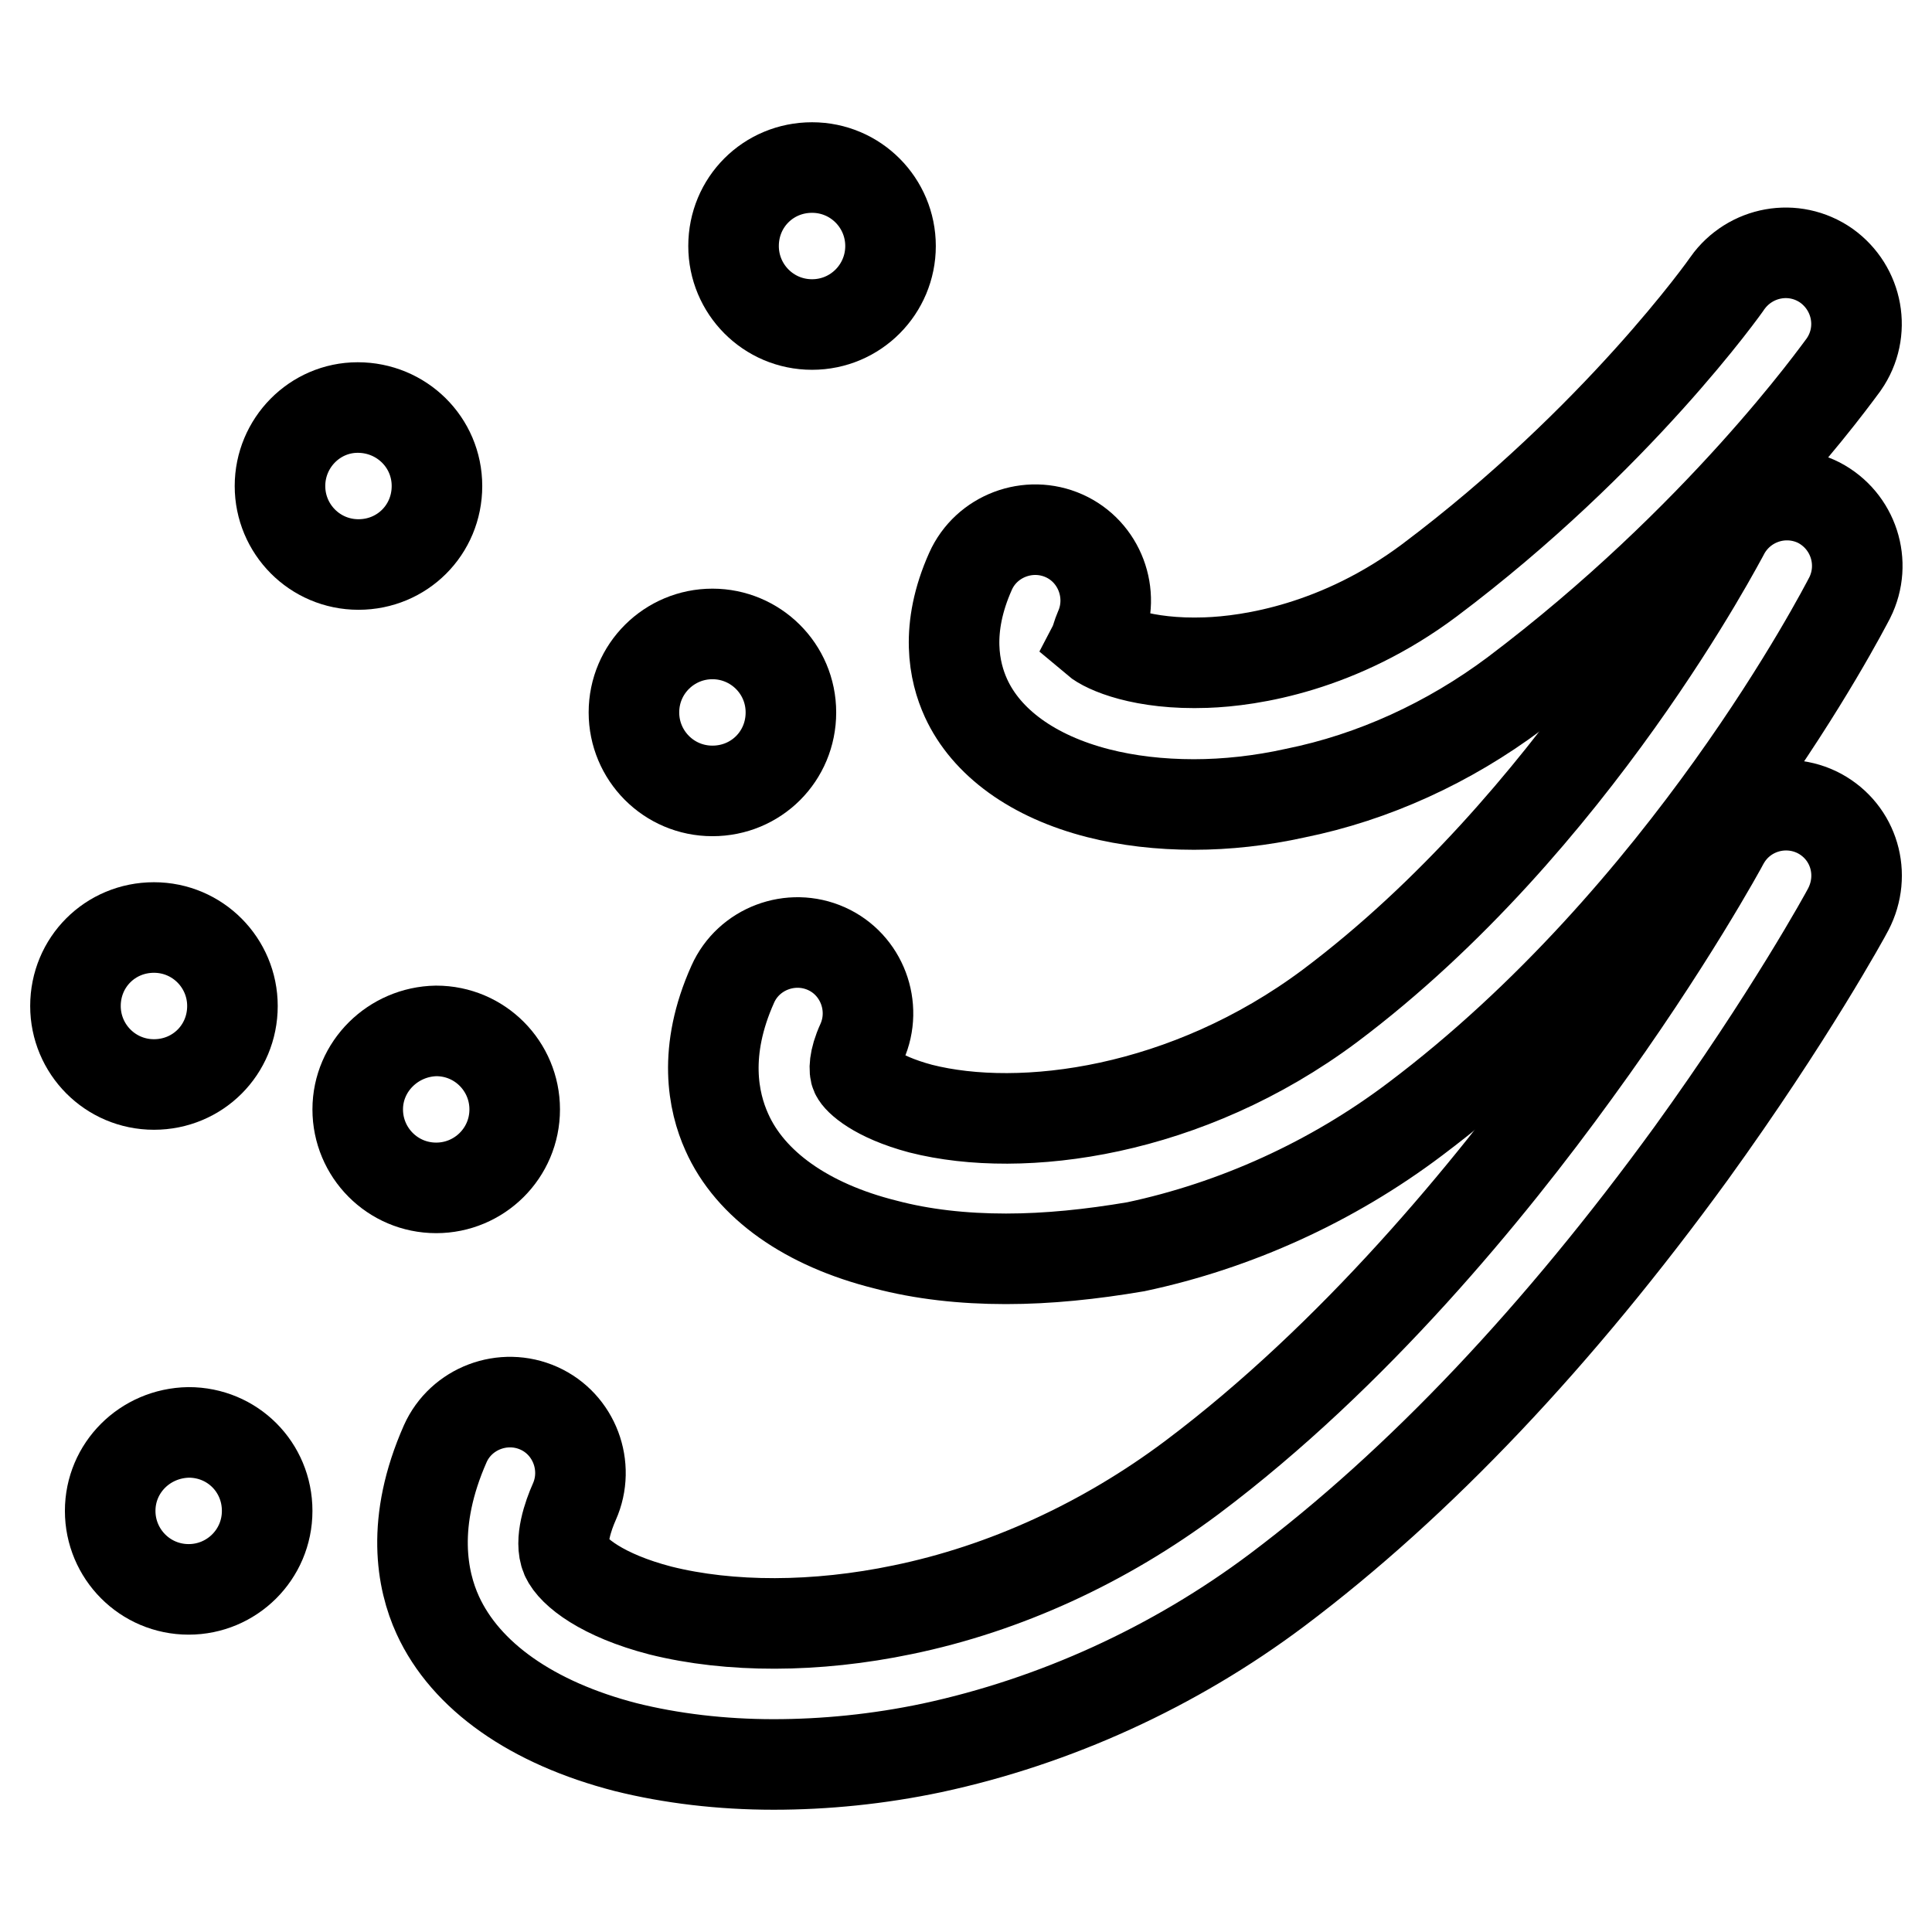
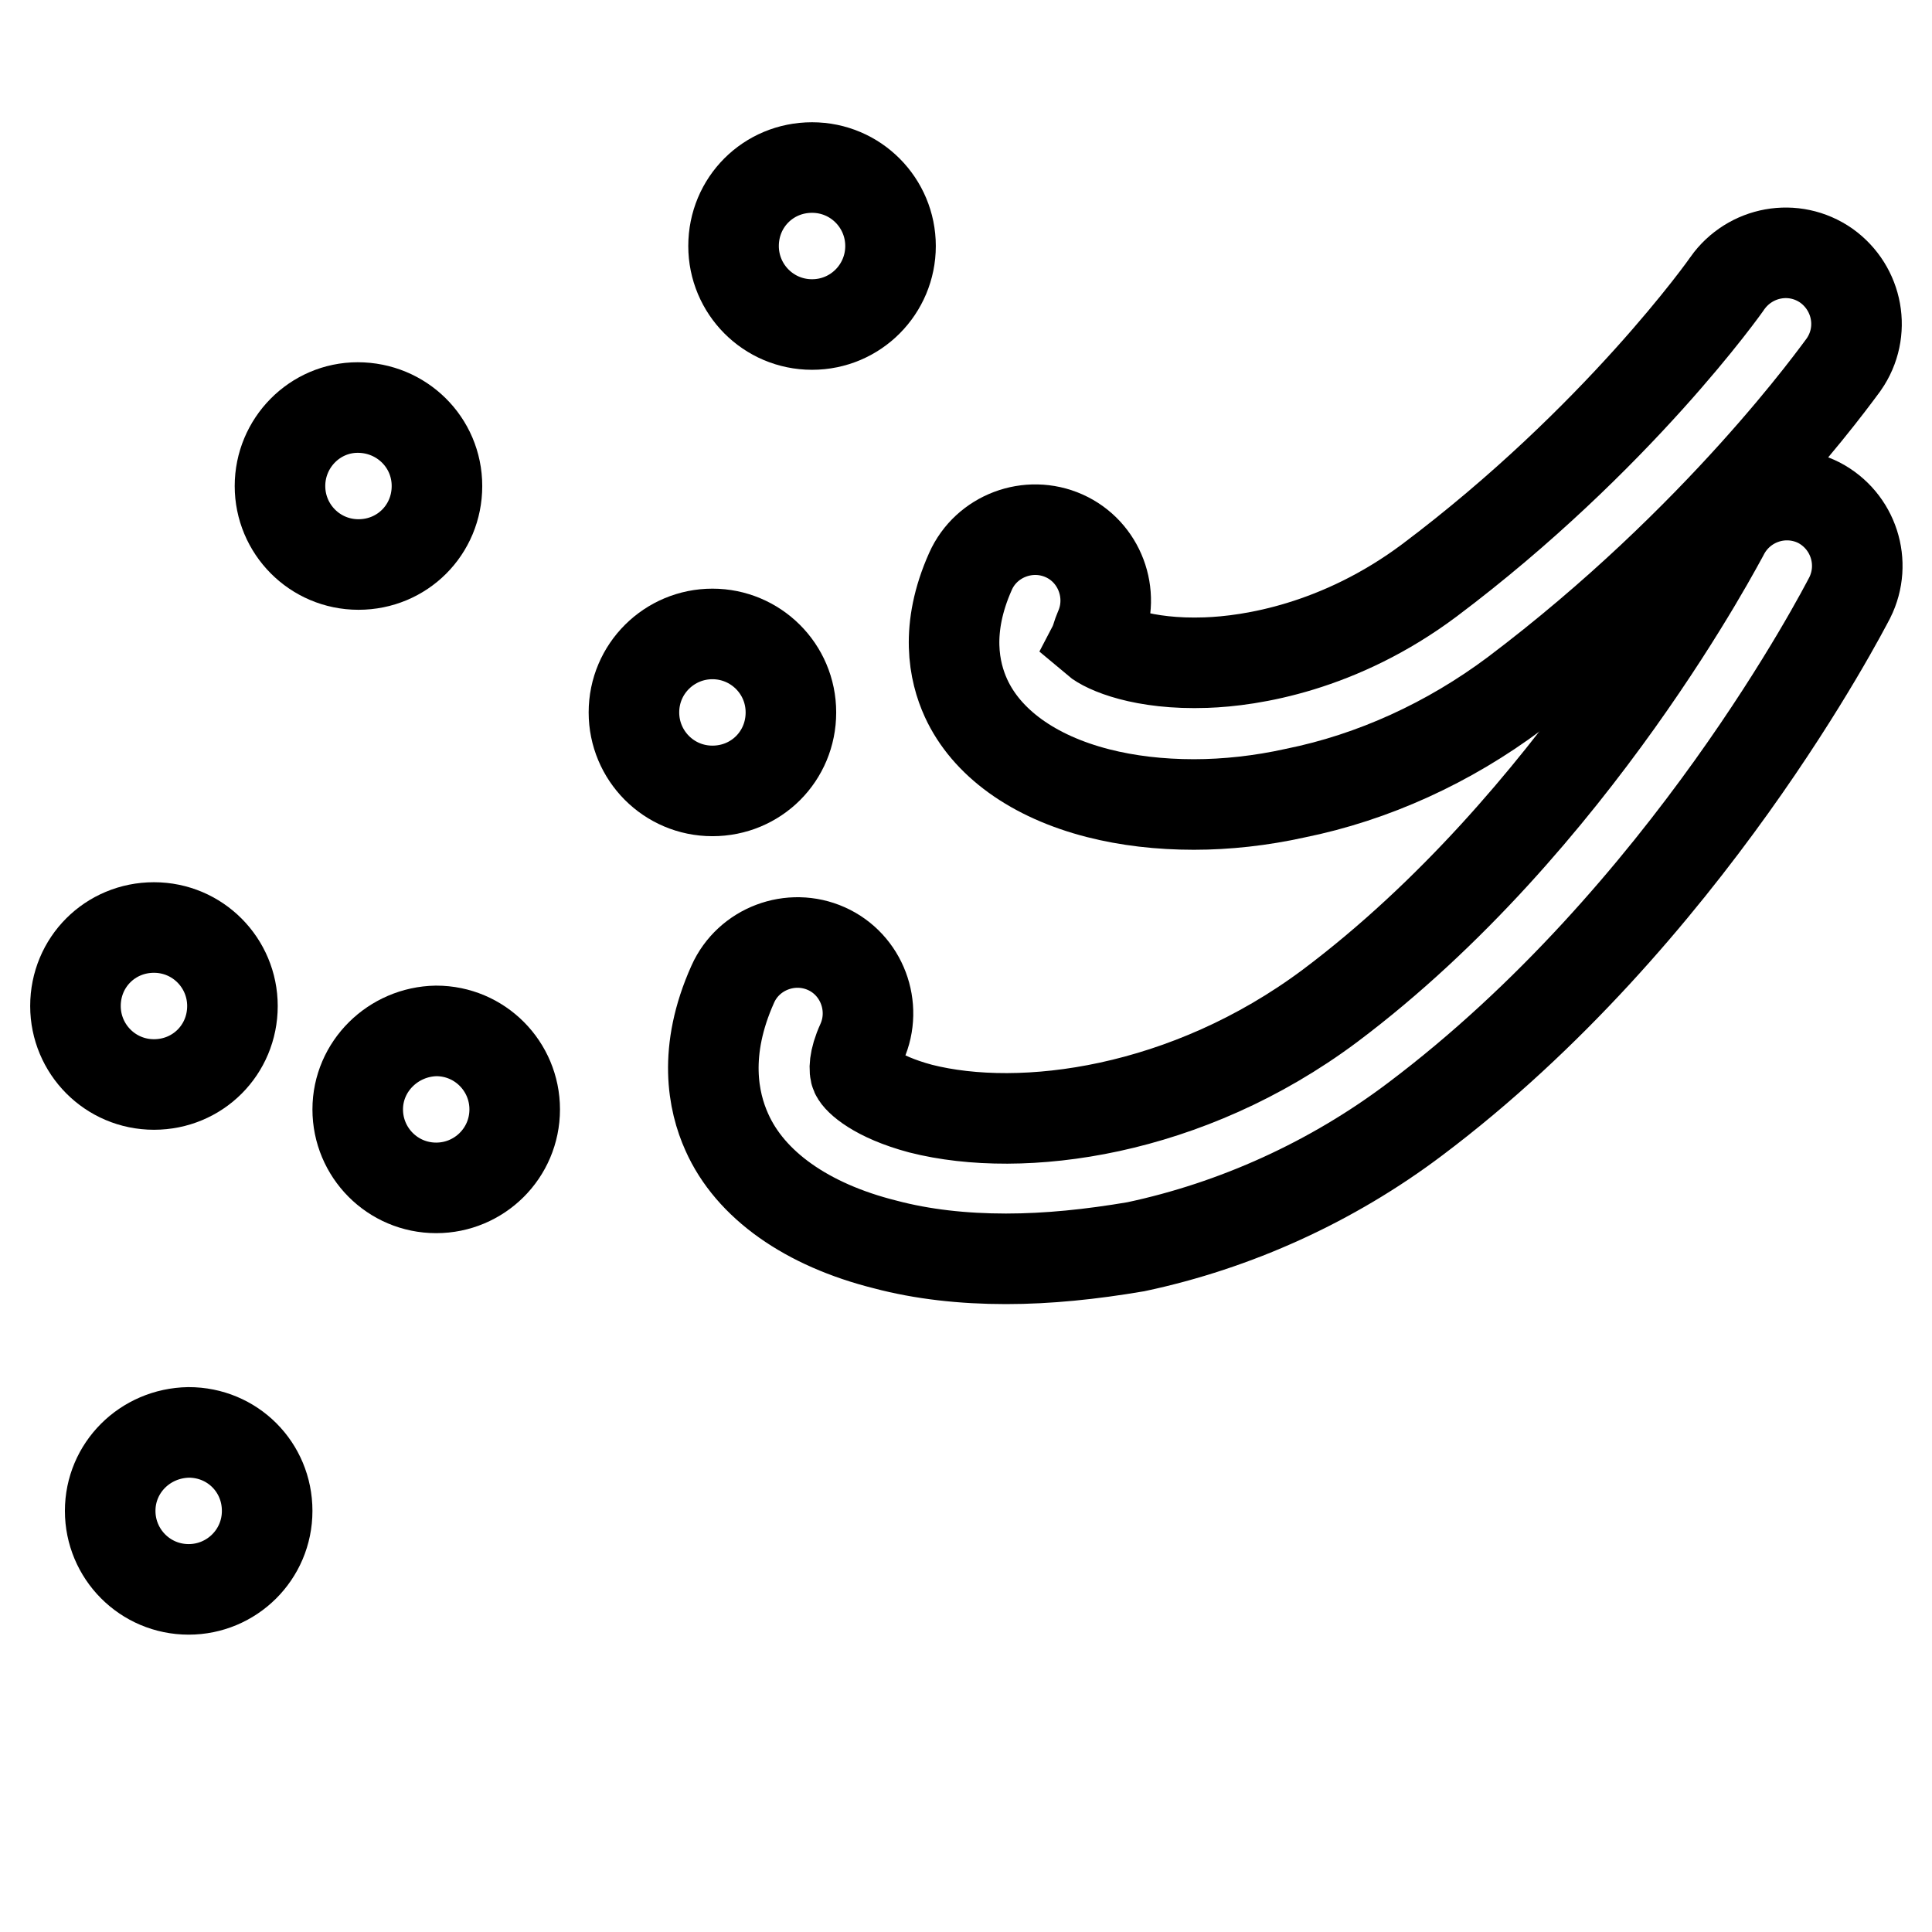
<svg xmlns="http://www.w3.org/2000/svg" version="1.1" x="0px" y="0px" viewBox="0 0 256 256" enable-background="new 0 0 256 256" xml:space="preserve">
  <g>
    <g>
      <path stroke-width="12" fill-opacity="0" stroke="#000000" d="M158.2,106.6c-4.5,0-8.8-0.5-12.7-1.5c-8.6-2.2-14.8-6.7-17.5-12.6c-1.6-3.5-2.8-9.2,0.6-16.8c2.1-4.7,7.7-6.8,12.4-4.7c4.7,2.1,6.8,7.7,4.7,12.4c-0.3,0.7-0.4,1.2-0.5,1.4c1.3,1.1,6.2,3.3,14.6,3c5.9-0.2,17.7-2,29.6-10.9c24.9-18.7,39.4-39.2,39.5-39.4c3-4.2,8.8-5.3,13.1-2.3c4.2,3,5.3,8.8,2.3,13.1c-0.7,0.9-16.4,23.1-43.6,43.6c-8.7,6.5-18.7,11.1-29.1,13.2C167.1,106.1,162.5,106.6,158.2,106.6z" />
      <path stroke-width="12" fill-opacity="0" stroke="#000000" d="M133.3,166.8c-5.7,0-11.1-0.6-16-1.9c-10.4-2.6-17.9-7.9-21-14.9c-1.8-4-3.2-10.7,0.8-19.6c2.1-4.7,7.7-6.8,12.4-4.7c4.7,2.1,6.8,7.7,4.7,12.4c-1.1,2.4-1,3.8-0.8,4.2c0.3,0.7,2.6,3,8.6,4.6c13.4,3.4,35.3,0.5,54.2-13.6c32.4-24.3,52-62.3,52.2-62.6c2.4-4.6,8-6.4,12.6-4.1c4.6,2.4,6.4,8,4.1,12.6c-0.9,1.7-21.7,42.1-57.6,69.1c-11,8.3-23.8,14.1-37,16.9C144.6,166.2,138.9,166.8,133.3,166.8z" />
-       <path stroke-width="12" fill-opacity="0" stroke="#000000" d="M102.5,233.8c-6.9,0-13.6-0.8-19.6-2.3c-12.4-3.2-21.2-9.4-24.9-17.5c-2.1-4.6-3.6-12.3,1-22.7c2.1-4.7,7.7-6.8,12.4-4.7c4.7,2.1,6.8,7.7,4.7,12.4c-0.8,1.8-2,5.2-1.1,7.3c0.9,2,4.8,5.1,12.5,7.1c9.2,2.3,20.6,2.3,32.1-0.1c13.6-2.8,26.8-8.9,38.3-17.5c21.6-16.2,39.5-38.1,50.8-53.7c12.4-17,19.6-30.3,19.7-30.5c2.5-4.6,8.2-6.2,12.7-3.8c4.6,2.5,6.2,8.1,3.8,12.7c-0.3,0.6-7.8,14.3-20.8,32.3c-17.6,24.2-36,43.7-54.9,57.9c-13.6,10.2-29.4,17.4-45.7,20.9C116.4,233.1,109.3,233.8,102.5,233.8z" />
      <path stroke-width="12" fill-opacity="0" stroke="#000000" d="M37.1,64.4c0,5.7,4.6,10.4,10.4,10.4s10.4-4.6,10.4-10.4S53.2,54,47.4,54C41.7,54,37.1,58.7,37.1,64.4z" />
      <path stroke-width="12" fill-opacity="0" stroke="#000000" d="M84,94.4c0,5.7,4.6,10.4,10.4,10.4s10.4-4.6,10.4-10.4S100.1,84,94.4,84S84,88.6,84,94.4z" />
      <path stroke-width="12" fill-opacity="0" stroke="#000000" d="M47.4,147c0,5.7,4.6,10.4,10.4,10.4c5.7,0,10.4-4.6,10.4-10.4c0-5.7-4.6-10.4-10.4-10.4C52.1,136.7,47.4,141.3,47.4,147z" />
      <path stroke-width="12" fill-opacity="0" stroke="#000000" d="M10,133.3c0,5.7,4.6,10.4,10.4,10.4s10.4-4.6,10.4-10.4c0-5.7-4.6-10.4-10.4-10.4S10,127.5,10,133.3z" />
      <path stroke-width="12" fill-opacity="0" stroke="#000000" d="M97.2,32.6c0,5.7,4.6,10.4,10.4,10.4S118,38.3,118,32.6c0-5.7-4.6-10.4-10.4-10.4S97.2,26.8,97.2,32.6z" />
      <path stroke-width="12" fill-opacity="0" stroke="#000000" d="M14.6,200.2c0,5.7,4.6,10.4,10.4,10.4c5.7,0,10.4-4.6,10.4-10.4s-4.6-10.4-10.4-10.4C19.2,189.9,14.6,194.5,14.6,200.2z" />
    </g>
  </g>
</svg>